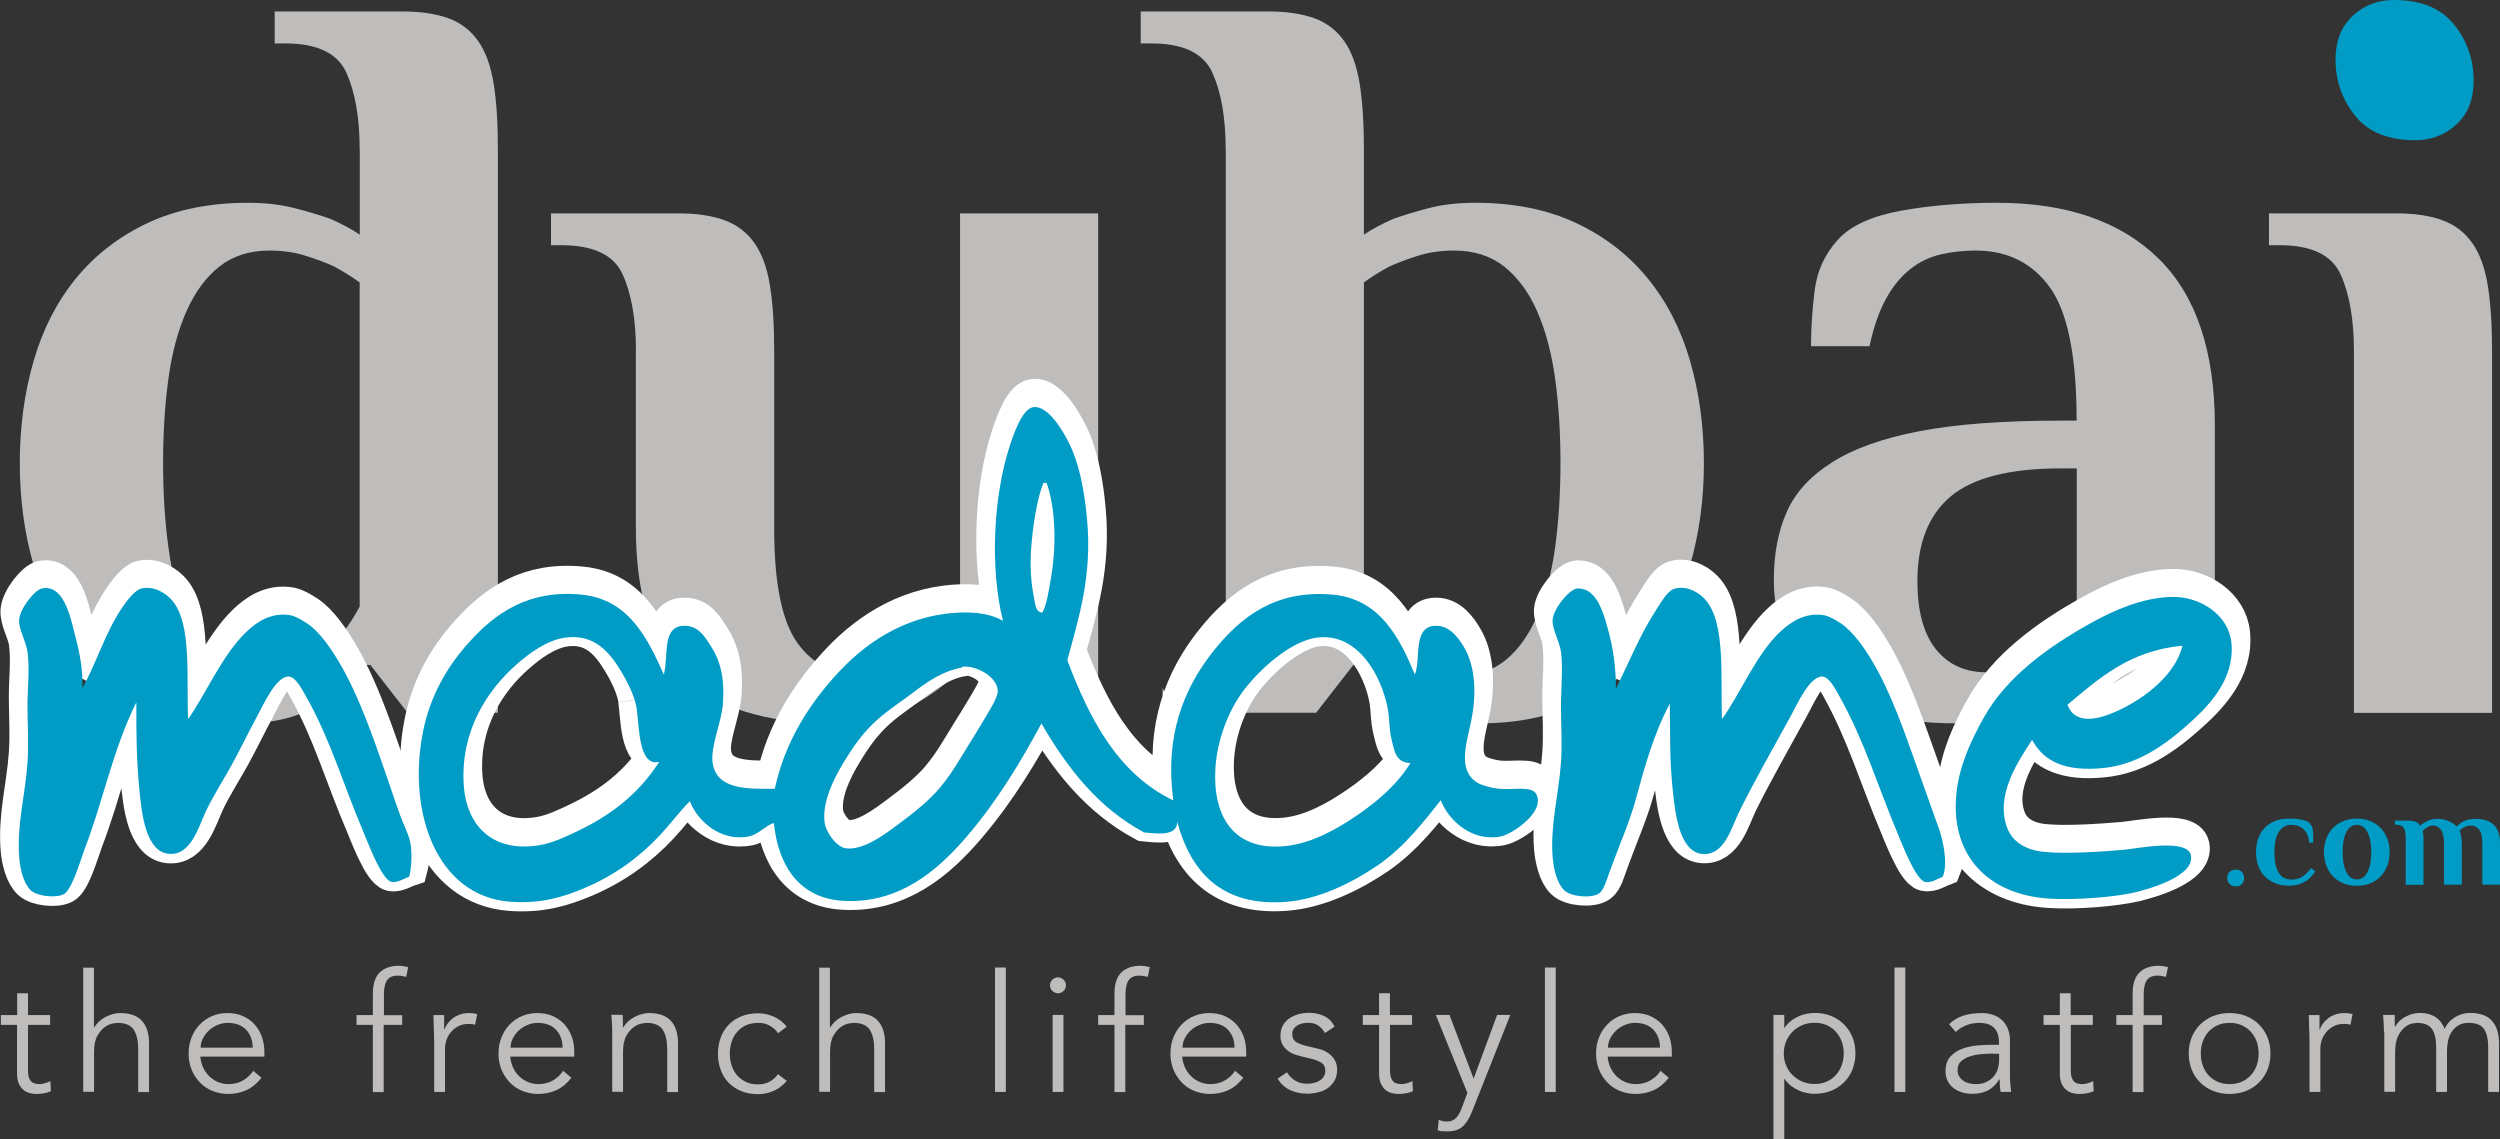
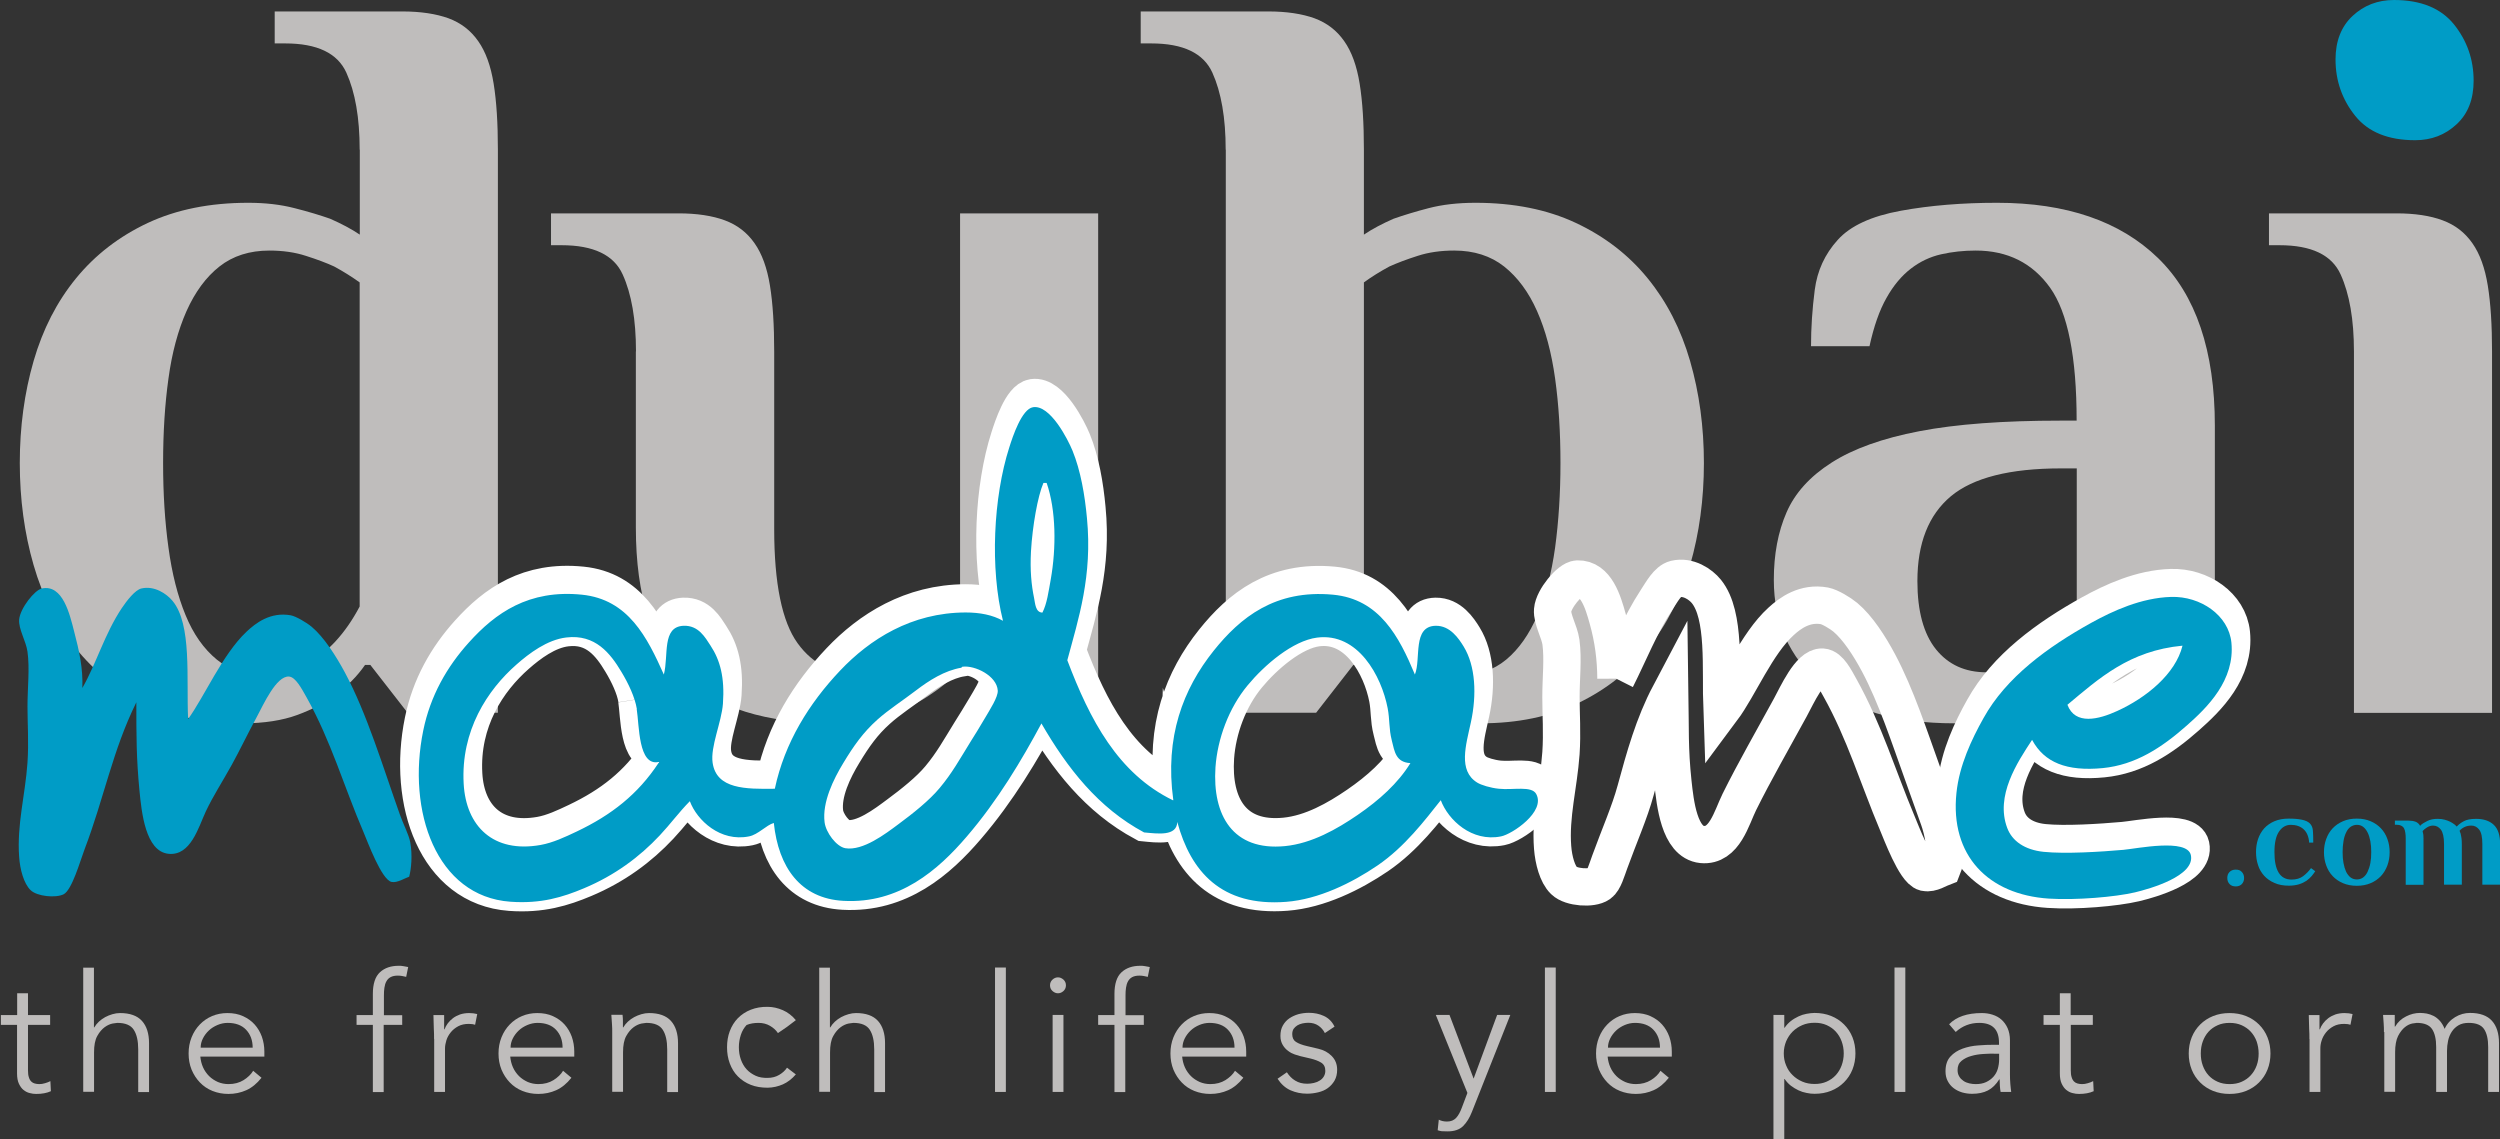
<svg xmlns="http://www.w3.org/2000/svg" viewBox="0 0 200.95 91.58" id="Calque_1">
  <rect x="0" y="0" width="200.95" height="91.58" fill="#333333" stroke="none" />
  <path style="fill:#bfbdbc; stroke-width:0px;" d="m28.91,12.03c0-2.56-.36-4.62-1.07-6.19-.71-1.57-2.35-2.35-4.91-2.35h-.85V.92h10.25c1.48,0,2.72.19,3.72.55,1,.37,1.79.98,2.39,1.84.6.85,1.01,1.99,1.24,3.42.23,1.42.34,3.19.34,5.3v45.26h-7.26l-2.99-3.84h-.43c-.63.91-1.42,1.71-2.39,2.39-.8.63-1.81,1.17-3.03,1.62-1.22.45-2.69.68-4.4.68-3.02,0-5.64-.54-7.86-1.62-2.22-1.08-4.09-2.56-5.59-4.44-1.51-1.88-2.63-4.1-3.37-6.66-.74-2.56-1.11-5.3-1.11-8.2s.37-5.64,1.11-8.2c.74-2.56,1.88-4.78,3.42-6.66,1.54-1.88,3.46-3.36,5.76-4.44,2.31-1.08,5-1.62,8.07-1.62,1.37,0,2.6.14,3.72.43,1.11.28,2.06.57,2.86.85.91.4,1.71.82,2.39,1.28v-6.83Zm0,10.67c-.63-.45-1.31-.88-2.05-1.28-.63-.29-1.38-.57-2.26-.85-.88-.29-1.87-.43-2.95-.43-1.59,0-2.93.43-4.01,1.28-1.08.85-1.96,2.05-2.65,3.59-.68,1.54-1.17,3.35-1.45,5.42-.29,2.08-.43,4.34-.43,6.79s.14,4.71.43,6.79c.28,2.08.74,3.89,1.37,5.42.63,1.54,1.47,2.73,2.52,3.59,1.05.85,2.32,1.28,3.8,1.28,1.31,0,2.43-.28,3.37-.85.94-.57,1.72-1.2,2.35-1.88.74-.8,1.39-1.74,1.96-2.82v-26.05Z" />
  <path style="fill:#bfbdbc; stroke-width:0px;" d="m51.12,28.25c0-2.56-.36-4.63-1.07-6.19-.71-1.57-2.35-2.35-4.91-2.35h-.85v-2.56h10.25c1.48,0,2.72.19,3.72.56,1,.37,1.79.98,2.39,1.84.6.85,1.01,1.99,1.24,3.41.23,1.42.34,3.19.34,5.3v14.26c0,4.39.63,7.45,1.88,9.18,1.25,1.74,3.05,2.6,5.38,2.6,1.31,0,2.43-.28,3.37-.85.94-.57,1.72-1.2,2.35-1.88.74-.8,1.39-1.74,1.96-2.82v-31.6h11.1v40.14h-7.26l-2.99-3.84h-.43c-.85.91-1.79,1.71-2.82,2.39-.91.63-2.02,1.17-3.33,1.62-1.31.45-2.82.68-4.53.68-5.35,0-9.32-1.24-11.91-3.72-2.59-2.48-3.89-6.48-3.89-12v-14.18Z" />
  <path style="fill:#bfbdbc; stroke-width:0px;" d="m98.52,12.03c0-2.56-.36-4.62-1.07-6.19-.71-1.57-2.35-2.35-4.91-2.35h-.85V.92h10.25c1.48,0,2.72.19,3.72.55,1,.37,1.79.98,2.39,1.84.6.85,1.01,1.99,1.24,3.42.23,1.42.34,3.19.34,5.3v6.83c.68-.46,1.48-.88,2.39-1.28.8-.28,1.74-.57,2.82-.85,1.08-.28,2.33-.43,3.76-.43,3.07,0,5.77.54,8.07,1.62,2.3,1.08,4.23,2.56,5.76,4.44,1.54,1.88,2.68,4.1,3.42,6.66.74,2.56,1.11,5.3,1.11,8.2s-.37,5.64-1.11,8.2c-.74,2.56-1.86,4.78-3.37,6.66-1.51,1.88-3.39,3.36-5.64,4.44-2.25,1.08-4.85,1.62-7.81,1.62-1.71,0-3.19-.23-4.44-.68-1.25-.45-2.28-1-3.07-1.62-.97-.68-1.74-1.48-2.31-2.39h-.43l-2.99,3.84h-7.26V12.03Zm11.1,36.72c.51,1.08,1.14,2.02,1.88,2.82.63.68,1.42,1.31,2.39,1.88.97.57,2.11.85,3.42.85,1.48,0,2.73-.43,3.76-1.28,1.02-.85,1.86-2.05,2.52-3.59.65-1.54,1.12-3.34,1.41-5.42.28-2.08.43-4.34.43-6.79s-.14-4.71-.43-6.79c-.29-2.08-.77-3.89-1.45-5.42-.68-1.54-1.57-2.73-2.65-3.59-1.08-.85-2.42-1.28-4.01-1.28-1.08,0-2.07.14-2.95.43-.88.28-1.64.57-2.26.85-.74.4-1.42.82-2.05,1.28v26.05Z" />
  <path style="fill:#bfbdbc; stroke-width:0px;" d="m160.52,16.3c5.58,0,9.89,1.48,12.94,4.44,3.05,2.96,4.57,7.46,4.57,13.49v23.06h-7.26l-2.99-3.84h-.43c-.63.91-1.42,1.71-2.39,2.39-.8.63-1.85,1.17-3.16,1.62-1.31.45-2.88.68-4.7.68-4.73,0-8.33-1.07-10.8-3.2-2.48-2.14-3.72-4.91-3.72-8.33,0-2.05.34-3.86,1.02-5.42.68-1.57,1.89-2.9,3.63-4.01,1.74-1.11,4.08-1.95,7.05-2.52,2.96-.57,6.75-.85,11.36-.85h1.28c0-5.12-.71-8.68-2.13-10.68-1.42-1.99-3.42-2.99-5.98-2.99-.97,0-1.89.1-2.78.3-.88.2-1.69.58-2.43,1.15-.74.57-1.4,1.35-1.96,2.35-.57,1-1.02,2.29-1.37,3.89h-4.7c0-1.48.1-2.99.3-4.53.2-1.54.81-2.87,1.84-4.01,1.02-1.14,2.72-1.92,5.08-2.35,2.36-.43,4.94-.64,7.73-.64Zm6.41,21.35h-1.28c-4.1,0-7.05.75-8.84,2.24-1.79,1.5-2.69,3.77-2.69,6.82,0,2.42.5,4.24,1.49,5.48,1,1.24,2.35,1.85,4.06,1.85,1.31,0,2.41-.29,3.29-.86.88-.58,1.64-1.21,2.26-1.9.68-.8,1.25-1.75,1.71-2.85v-10.79Z" />
  <path style="fill:#bfbdbc; stroke-width:0px;" d="m189.21,28.25c0-2.56-.36-4.63-1.07-6.19-.71-1.57-2.35-2.35-4.91-2.35h-.85v-2.56h10.25c1.48,0,2.72.19,3.71.56,1,.37,1.79.98,2.39,1.84.6.85,1.01,1.99,1.24,3.41.23,1.42.34,3.19.34,5.3v29.04h-11.1v-29.04Z" />
  <path style="fill:#009cc6; stroke-width:0px;" d="m180.38,70.57c0,.2-.06.36-.18.49-.12.12-.28.19-.49.19s-.38-.06-.5-.19c-.12-.13-.18-.29-.18-.49s.06-.36.18-.48c.12-.12.28-.19.5-.19s.38.06.49.19c.12.13.18.29.18.48Z" />
  <path style="fill:#009cc6; stroke-width:0px;" d="m184.14,66.3c-.39,0-.71.18-.95.54-.25.36-.37.91-.37,1.66,0,1.47.46,2.2,1.37,2.2.38,0,.69-.09.93-.27.24-.18.45-.39.64-.65l.34.25c-.08.12-.18.26-.29.39-.12.14-.26.26-.42.38-.17.11-.37.21-.6.28-.23.07-.5.11-.82.11-.44,0-.82-.07-1.15-.22-.33-.14-.61-.34-.83-.58-.22-.25-.39-.53-.49-.86-.11-.33-.16-.68-.16-1.04s.05-.71.16-1.04c.11-.32.27-.61.49-.86.22-.24.5-.44.83-.58.33-.14.71-.21,1.15-.21s.77.03,1.06.09c.29.06.5.16.64.3.14.14.22.33.24.56.02.24.03.56.03.98h-.33c-.03-.47-.18-.83-.44-1.07-.26-.24-.61-.36-1.05-.36Z" />
  <path style="fill:#009cc6; stroke-width:0px;" d="m186.8,68.5c0-.38.06-.73.18-1.06.12-.33.29-.62.52-.86.23-.24.5-.43.83-.57.33-.14.69-.21,1.11-.21s.78.07,1.11.21c.33.14.6.33.83.57.23.24.4.53.52.86.12.33.18.68.18,1.06s-.06.73-.18,1.06c-.12.33-.3.62-.52.86-.23.24-.5.43-.83.57s-.7.21-1.11.21-.78-.07-1.11-.21c-.33-.14-.6-.33-.83-.57-.23-.24-.4-.53-.52-.86-.12-.33-.18-.68-.18-1.06Zm3.8,0c0-.32-.02-.61-.07-.88-.05-.27-.12-.5-.22-.7-.1-.2-.22-.35-.36-.46-.15-.11-.31-.16-.5-.16s-.36.06-.51.16c-.15.11-.27.26-.36.46-.1.2-.17.43-.21.7-.05.27-.07.56-.07.88s.02.61.07.87c.05.27.12.5.21.7.1.2.22.35.36.46.15.11.32.16.51.16s.36-.06.5-.16c.15-.11.27-.27.36-.46.09-.2.17-.43.22-.7.05-.27.07-.56.07-.87Z" />
  <path style="fill:#009cc6; stroke-width:0px;" d="m194.56,66.34c.13-.12.31-.23.55-.35.23-.12.51-.17.84-.17.2,0,.39.02.56.07.17.05.32.1.45.17.13.07.24.14.32.2.08.07.15.13.19.18.15-.16.34-.31.57-.43.23-.13.57-.19.99-.19.61,0,1.08.16,1.42.48.34.32.51.84.51,1.55v3.26h-1.43v-3.28c0-.54-.08-.92-.25-1.14-.17-.22-.38-.33-.63-.33-.21,0-.39.04-.56.12-.16.08-.3.18-.39.3.03.07.06.15.09.24.02.08.04.19.06.33.02.14.03.3.03.49v3.27h-1.43v-3.28c0-.54-.09-.92-.25-1.14-.17-.22-.38-.33-.63-.33-.17,0-.33.05-.49.15-.16.1-.28.2-.35.29,0,.05.02.1.03.16.01.05.03.11.03.19,0,.07.01.15.01.24v3.73h-1.43v-3.74c0-.16-.01-.31-.03-.44-.02-.14-.05-.25-.1-.35-.05-.1-.13-.17-.23-.22-.1-.05-.23-.08-.4-.08h-.11v-.33h1.09c.22,0,.41.03.57.09.16.06.28.17.36.32h.04Z" />
  <path style="fill:none; fill-rule:evenodd; stroke:#fff; stroke-miterlimit:10; stroke-width:3px;" d="m94.31,63.55c-.7-5.08.79-8.93,3.25-12.01,2.13-2.66,4.93-4.93,9.58-4.5,3.75.35,5.32,3.38,6.59,6.42.51-1.27-.22-3.88,1.67-3.92,1.16-.02,1.85,1.02,2.25,1.67.96,1.56,1.06,3.87.58,6.08-.4,1.84-1.04,3.88.5,4.84.32.2,1.06.43,1.75.5,1.14.12,2.63-.26,3,.42.78,1.42-1.94,3.24-2.83,3.41-2.34.47-4.24-1.31-4.84-2.92-1.28,1.61-2.89,3.75-5.09,5.25-2.04,1.39-4.73,2.72-7.34,2.92-5.21.4-7.67-2.44-8.75-6.42-.04,1.17-1.58.95-2.67.84-3.69-1.98-6.17-5.17-8.25-8.76-1.58,2.94-3.5,6.18-6,9.09-2.3,2.69-5.42,5.42-9.92,5.17-3.44-.19-5.22-2.69-5.59-6.25-.61.17-1.26.94-2,1.09-2.29.46-4.17-1.28-4.75-2.83-.88.89-1.58,1.86-2.42,2.75-1.62,1.73-3.61,3.21-6.09,4.25-1.69.71-3.45,1.26-5.92,1.08-5.95-.43-8.33-7.27-7-13.76.57-2.79,1.9-5.12,3.67-7.08,2.13-2.37,4.81-4.27,9.08-3.84,3.74.38,5.25,3.43,6.59,6.42.4-1.54-.18-3.84,1.58-3.92,1.21-.05,1.75.94,2.17,1.58.78,1.18,1.15,2.57,1,4.67-.11,1.49-1.02,3.47-.83,4.75.31,2.13,2.66,2.12,5,2.09.79-3.72,2.76-6.87,5.25-9.5,2.38-2.51,5.72-4.66,10.09-4.67,1.15,0,2.17.2,3,.67-1.06-4.21-.77-9.95.5-13.92.28-.88,1.01-3.11,1.92-3.25,1.37-.21,2.79,2.57,3.17,3.5.65,1.59.99,3.57,1.16,5.42.45,4.67-.68,8.07-1.58,11.42,1.81,4.78,4.07,9.11,8.5,11.25m-10.42-25.51c-.46,1.07-.88,3.45-1,5.5-.08,1.53.03,2.69.25,3.75.09.44.11,1.16.67,1.17.37-.73.49-1.68.67-2.67.45-2.54.43-5.56-.33-7.75h-.25Zm-32.68,18.17c-.15-.94-.68-2.06-1.25-3-.88-1.47-2.09-3.03-4.42-2.75-1.54.18-3,1.29-4,2.17-2.34,2.05-4.49,5.31-4.25,9.59.19,3.43,2.38,5.59,6.17,4.92,1.01-.18,1.98-.64,2.91-1.08,2.8-1.33,4.93-3,6.58-5.51.05,0,.09-.07,0-.08-1.63.33-1.54-2.94-1.75-4.25m60.69,2.5c-.24-.93-.15-1.64-.33-2.59-.5-2.59-2.39-6.09-5.67-5.67-1.96.25-4.23,2.2-5.58,3.83-1.53,1.84-2.43,4.32-2.59,6.59-.26,3.87,1.4,6.75,5.59,6.34,2.15-.21,4.18-1.37,5.83-2.5,1.75-1.2,3.25-2.55,4.25-4.17-1.18-.07-1.27-.92-1.5-1.83m-38.26-4c-1.02.78-2.17,1.52-3.08,2.34-1.14,1.02-1.9,2.09-2.75,3.5-.79,1.3-1.7,3.15-1.5,4.75.1.82.94,1.96,1.67,2.08,1.41.24,3.23-1.16,4.25-1.92,1.18-.87,2.5-1.92,3.33-2.92,1.01-1.21,1.59-2.28,2.5-3.75.32-.51.74-1.18,1.17-1.91.36-.62,1.03-1.64,1-2.17-.07-1.19-1.84-2.05-2.83-1.92-.06,0-.09.08-.09.08-1.34.22-2.6,1.02-3.67,1.84" />
-   <path style="fill:none; fill-rule:evenodd; stroke:#fff; stroke-miterlimit:10; stroke-width:3px;" d="m6.62,54.55c1.14-2,1.79-4.35,3.17-6.42.39-.58,1.07-1.46,1.58-1.58,1.04-.24,2.02.42,2.5,1,1.57,1.9,1.1,6.23,1.25,9.5,1.33-1.85,2.75-5.17,4.67-7,.74-.7,1.93-1.64,3.59-1.34.41.08,1.25.57,1.67.92.98.82,1.95,2.33,2.67,3.67,1.79,3.34,3.05,7.57,4.42,11.42.28.8.72,1.61.84,2.25.18,1.01.08,2.11-.09,2.75-.32.1-.96.52-1.42.42-.81-.19-1.92-3.23-2.25-4-1.57-3.65-2.61-7.34-4.58-10.84-.39-.69-.88-1.64-1.42-1.67-1.01-.05-2.03,2.22-2.58,3.26-.79,1.46-1.35,2.65-2,3.83-.78,1.41-1.51,2.52-2.09,3.75-.59,1.26-1.21,3.6-3,3.42-1.87-.19-2.17-3.37-2.34-5.08-.25-2.6-.25-4.36-.25-7.09-1.93,3.92-2.57,7.64-4.17,11.84-.34.9-1,3.24-1.67,3.59-.63.32-2.14.17-2.66-.33-.55-.53-.85-1.66-.92-2.67-.19-2.61.49-4.97.67-7.58.11-1.63,0-3.14,0-4.5,0-1.49.19-3.07,0-4.42-.12-.86-.73-1.81-.67-2.58.08-.91,1.25-2.38,1.83-2.5,1.68-.35,2.24,2.09,2.58,3.42.43,1.63.73,3.02.67,4.59" />
  <path style="fill:none; fill-rule:evenodd; stroke:#fff; stroke-miterlimit:10; stroke-width:3px;" d="m129.91,54.55c1.04-2.06,1.91-4.3,3.25-6.34.42-.64.89-1.52,1.5-1.67,1.04-.25,2.03.42,2.5,1,1.55,1.92,1.13,6.2,1.25,9.5,1.38-1.85,2.78-5.3,4.75-7.09.74-.68,1.92-1.54,3.5-1.25.42.08,1.25.57,1.67.92.99.83,1.94,2.3,2.67,3.67,1.42,2.67,2.46,5.89,3.58,9,.42,1.18.82,2.31,1.25,3.5.32.88.78,2.82.33,3.92-.32.12-.94.53-1.42.42-.79-.19-1.92-3.22-2.25-4-1.53-3.64-2.63-7.33-4.59-10.84-.39-.7-.86-1.64-1.42-1.67-1.01-.05-2.02,2.23-2.58,3.26-1.44,2.64-2.86,5.1-4.09,7.58-.63,1.27-1.19,3.6-3,3.42-1.84-.19-2.16-3.34-2.34-5-.28-2.62-.21-4.37-.25-7.09-1.3,2.46-2.02,5.07-2.75,7.75-.47,1.74-1.33,3.68-2.08,5.75-.25.68-.47,1.49-.84,1.75-.59.42-2.27.3-2.83-.25-.54-.52-.84-1.65-.92-2.67-.2-2.56.49-5.01.67-7.58.11-1.64,0-3.16,0-4.5,0-1.53.18-3.05,0-4.42-.12-.85-.73-1.84-.67-2.58.07-.9,1.37-2.48,2-2.5,1.5-.05,2.05,1.85,2.42,3.17.47,1.67.66,3.21.67,4.84" />
  <path style="fill:none; fill-rule:evenodd; stroke:#fff; stroke-miterlimit:10; stroke-width:3px;" d="m163.34,58.72c-1.2,1.82-2.97,4.51-2,7.09.39,1.05,1.4,1.76,2.92,1.92,1.75.18,4.6-.01,6.42-.17,1.09-.09,5.12-.94,5.42.42.37,1.68-3.32,2.72-4.5,3-1.58.37-4.72.65-6.92.5-4.85-.32-7.95-3.45-7.42-8.5.23-2.22,1.22-4.3,2.17-6,1.82-3.29,5.17-5.73,8.67-7.67,1.72-.95,4.01-2.01,6.42-2.08,2.35-.07,4.62,1.47,4.84,3.67.3,3.02-1.93,5.2-3.59,6.67-2.02,1.79-4.13,3.16-6.75,3.42-2.91.29-4.7-.46-5.67-2.25m2.83-2.83c.62,1.66,2.52,1.18,4,.5,2.33-1.06,4.69-2.97,5.25-5.25-4.27.4-6.71,2.63-9.25,4.75" />
  <path style="fill:#009cc6; fill-rule:evenodd; stroke-width:0px;" d="m94.31,64.31c-.7-5.08.79-8.93,3.25-12.01,2.13-2.66,4.93-4.93,9.58-4.5,3.75.35,5.32,3.38,6.59,6.42.51-1.27-.22-3.88,1.67-3.92,1.16-.02,1.85,1.02,2.25,1.67.96,1.57,1.06,3.87.58,6.09-.4,1.84-1.04,3.88.5,4.84.32.2,1.06.43,1.75.5,1.14.12,2.63-.26,3,.42.78,1.42-1.94,3.24-2.83,3.41-2.34.47-4.24-1.31-4.84-2.91-1.28,1.61-2.89,3.75-5.09,5.25-2.04,1.39-4.73,2.72-7.34,2.92-5.21.4-7.67-2.44-8.75-6.42-.04,1.17-1.58.94-2.67.84-3.69-1.98-6.17-5.17-8.25-8.76-1.58,2.94-3.5,6.18-6,9.09-2.3,2.69-5.42,5.42-9.92,5.17-3.44-.19-5.22-2.69-5.59-6.26-.61.17-1.26.94-2,1.08-2.29.46-4.17-1.28-4.75-2.83-.88.89-1.58,1.86-2.42,2.75-1.62,1.73-3.61,3.21-6.09,4.25-1.69.71-3.45,1.26-5.92,1.08-5.95-.43-8.33-7.27-7-13.76.57-2.79,1.9-5.12,3.67-7.08,2.13-2.37,4.81-4.27,9.08-3.84,3.74.38,5.25,3.43,6.59,6.42.4-1.54-.18-3.84,1.58-3.92,1.21-.05,1.75.95,2.17,1.59.78,1.18,1.15,2.57,1,4.67-.11,1.49-1.02,3.46-.83,4.75.31,2.13,2.66,2.12,5,2.09.79-3.72,2.76-6.87,5.25-9.5,2.38-2.51,5.72-4.66,10.09-4.67,1.15,0,2.17.2,3,.67-1.06-4.21-.77-9.95.5-13.92.28-.89,1.01-3.11,1.92-3.25,1.37-.21,2.79,2.57,3.17,3.5.65,1.59.99,3.57,1.16,5.42.45,4.66-.68,8.07-1.58,11.42,1.81,4.78,4.07,9.11,8.5,11.26m-10.42-25.51c-.46,1.07-.88,3.45-1,5.5-.08,1.53.03,2.69.25,3.75.09.44.11,1.16.67,1.17.37-.73.49-1.68.67-2.67.45-2.54.43-5.56-.33-7.75h-.25Zm-32.68,18.17c-.15-.94-.68-2.06-1.25-3-.88-1.47-2.09-3.03-4.42-2.75-1.54.18-3,1.29-4,2.17-2.34,2.05-4.49,5.31-4.25,9.59.19,3.42,2.38,5.59,6.17,4.92,1.01-.18,1.98-.64,2.91-1.08,2.8-1.33,4.93-3,6.58-5.51.05,0,.09-.07,0-.08-1.63.33-1.54-2.94-1.75-4.25m60.69,2.5c-.24-.93-.15-1.64-.33-2.58-.5-2.59-2.39-6.09-5.67-5.67-1.96.25-4.23,2.2-5.58,3.83-1.53,1.84-2.43,4.32-2.59,6.59-.26,3.87,1.4,6.75,5.59,6.34,2.15-.21,4.18-1.37,5.83-2.5,1.75-1.2,3.25-2.55,4.25-4.17-1.18-.07-1.27-.92-1.5-1.83m-38.26-4c-1.02.78-2.17,1.52-3.08,2.33-1.14,1.02-1.9,2.09-2.75,3.5-.79,1.3-1.7,3.15-1.5,4.75.1.82.94,1.96,1.67,2.09,1.41.23,3.23-1.16,4.25-1.92,1.18-.87,2.5-1.92,3.33-2.92,1.01-1.21,1.59-2.28,2.5-3.75.32-.51.74-1.18,1.17-1.92.36-.62,1.03-1.64,1-2.16-.07-1.19-1.84-2.05-2.83-1.92-.06,0-.09.08-.09.08-1.34.22-2.6,1.02-3.67,1.84" />
  <path style="fill:#009cc6; fill-rule:evenodd; stroke-width:0px;" d="m6.62,55.3c1.14-2,1.79-4.35,3.17-6.42.39-.58,1.07-1.47,1.58-1.58,1.04-.24,2.02.42,2.5,1,1.57,1.9,1.1,6.23,1.25,9.5,1.33-1.85,2.75-5.17,4.67-7,.74-.7,1.93-1.64,3.59-1.34.41.08,1.25.57,1.67.92.98.82,1.95,2.33,2.67,3.67,1.79,3.34,3.05,7.57,4.42,11.42.28.79.72,1.61.84,2.25.18,1.02.08,2.11-.09,2.75-.32.1-.96.52-1.42.42-.81-.19-1.92-3.23-2.25-4-1.57-3.65-2.61-7.34-4.58-10.84-.39-.69-.88-1.64-1.42-1.67-1.01-.05-2.03,2.22-2.58,3.25-.79,1.46-1.35,2.65-2,3.83-.78,1.41-1.51,2.52-2.09,3.75-.59,1.26-1.21,3.6-3,3.42-1.87-.19-2.17-3.37-2.34-5.09-.25-2.6-.25-4.36-.25-7.09-1.93,3.92-2.57,7.64-4.17,11.84-.34.9-1,3.24-1.67,3.59-.63.32-2.14.18-2.66-.33-.55-.53-.85-1.66-.92-2.67-.19-2.61.49-4.97.67-7.58.11-1.63,0-3.14,0-4.5,0-1.49.19-3.07,0-4.42-.12-.86-.73-1.81-.67-2.58.08-.91,1.25-2.38,1.83-2.5,1.68-.35,2.24,2.09,2.58,3.42.43,1.63.73,3.02.67,4.58" />
-   <path style="fill:#009cc6; fill-rule:evenodd; stroke-width:0px;" d="m129.91,55.3c1.04-2.06,1.91-4.3,3.25-6.34.42-.64.89-1.52,1.5-1.66,1.04-.25,2.03.41,2.5,1,1.55,1.92,1.13,6.2,1.25,9.5,1.38-1.85,2.78-5.3,4.75-7.08.74-.68,1.92-1.54,3.5-1.26.42.08,1.25.56,1.67.92.99.83,1.94,2.3,2.67,3.67,1.42,2.67,2.46,5.89,3.58,9,.42,1.17.82,2.31,1.25,3.5.32.88.78,2.82.33,3.92-.32.12-.94.53-1.42.42-.79-.19-1.92-3.22-2.25-4-1.53-3.64-2.63-7.33-4.59-10.84-.39-.7-.86-1.63-1.42-1.67-1.01-.05-2.02,2.22-2.58,3.25-1.44,2.64-2.86,5.1-4.09,7.59-.63,1.27-1.19,3.6-3,3.42-1.84-.19-2.16-3.34-2.34-5-.28-2.62-.21-4.37-.25-7.09-1.3,2.46-2.02,5.07-2.75,7.75-.47,1.74-1.33,3.68-2.08,5.75-.25.68-.47,1.49-.84,1.75-.59.43-2.27.3-2.83-.25-.54-.52-.84-1.65-.92-2.67-.2-2.56.49-5.01.67-7.58.11-1.64,0-3.16,0-4.5,0-1.53.18-3.05,0-4.42-.12-.85-.73-1.84-.67-2.58.07-.89,1.37-2.48,2-2.5,1.5-.05,2.05,1.85,2.42,3.17.47,1.67.66,3.21.67,4.83" />
  <path style="fill:#009cc6; fill-rule:evenodd; stroke-width:0px;" d="m163.34,59.47c-1.2,1.82-2.97,4.5-2,7.08.39,1.05,1.4,1.76,2.92,1.92,1.75.18,4.6,0,6.42-.16,1.09-.1,5.12-.94,5.42.42.37,1.68-3.32,2.72-4.5,3-1.58.37-4.72.64-6.92.5-4.85-.32-7.95-3.45-7.42-8.5.23-2.22,1.22-4.3,2.17-6,1.82-3.29,5.17-5.73,8.67-7.67,1.72-.95,4.01-2.01,6.42-2.08,2.35-.07,4.62,1.47,4.84,3.67.3,3.02-1.93,5.21-3.59,6.67-2.02,1.79-4.13,3.16-6.75,3.42-2.91.28-4.7-.46-5.67-2.25m2.83-2.84c.62,1.66,2.52,1.18,4,.5,2.33-1.06,4.69-2.97,5.25-5.25-4.27.4-6.71,2.63-9.25,4.75" />
  <path style="fill:#009cc6; stroke-width:0px;" d="m198.83,6.49c0,1.48-.45,2.65-1.37,3.5-.91.85-2.02,1.28-3.33,1.28-2.16,0-3.77-.65-4.82-1.96-1.05-1.31-1.58-2.82-1.58-4.53,0-1.48.46-2.65,1.37-3.5.91-.85,2.02-1.28,3.33-1.28,2.16,0,3.77.66,4.82,1.96,1.05,1.31,1.58,2.82,1.58,4.53Z" />
  <path style="fill:#bfbdbc; stroke-width:0px;" d="m4.03,82.38h-1.78v3.65c0,.23.02.42.07.56.04.14.11.26.19.34.08.08.17.13.28.16.11.03.23.05.36.05.15,0,.3-.02.46-.07.16-.04.3-.1.44-.17l.04.81c-.33.15-.72.22-1.18.22-.17,0-.34-.02-.52-.07-.18-.04-.35-.13-.5-.25-.15-.12-.27-.29-.37-.5-.1-.21-.15-.49-.15-.83v-3.9H.07v-.79h1.31v-1.75h.87v1.75h1.78v.79Z" />
  <path style="fill:#bfbdbc; stroke-width:0px;" d="m6.68,77.78h.87v4.8h.03c.1-.17.22-.32.37-.46.15-.14.32-.26.5-.36.19-.1.38-.18.59-.24.21-.06.41-.09.61-.09.79,0,1.38.21,1.76.63.38.42.57,1.02.57,1.79v3.93h-.87v-3.43c0-.69-.12-1.21-.36-1.58-.24-.37-.68-.55-1.32-.55-.04,0-.17.02-.37.05-.2.04-.42.13-.64.29-.22.16-.43.4-.6.71-.18.32-.26.76-.26,1.32v3.17h-.87v-10Z" />
  <path style="fill:#bfbdbc; stroke-width:0px;" d="m16.1,84.92c.03.31.1.6.22.87.12.27.29.51.49.71.2.2.44.35.7.47.26.11.55.17.86.17.47,0,.87-.11,1.21-.32.34-.22.6-.46.77-.75l.67.56c-.37.47-.78.8-1.22,1-.45.2-.92.3-1.44.3-.46,0-.88-.08-1.28-.24s-.73-.39-1.01-.68c-.28-.29-.5-.63-.67-1.03-.16-.4-.24-.83-.24-1.3s.08-.9.24-1.3c.16-.4.38-.74.66-1.03.28-.29.61-.52.99-.68s.79-.24,1.23-.24c.47,0,.89.08,1.26.25.37.17.68.39.93.67.25.28.44.6.58.98.13.38.2.77.2,1.2v.4h-5.16Zm4.21-.71c0-.59-.18-1.07-.53-1.44-.35-.37-.85-.55-1.48-.55-.28,0-.56.06-.82.17-.26.11-.5.26-.69.44-.2.19-.36.4-.48.64-.12.24-.18.48-.18.74h4.18Z" />
  <path style="fill:#bfbdbc; stroke-width:0px;" d="m32.31,82.38h-1.47v5.4h-.87v-5.4h-1.31v-.79h1.31v-1.69c0-.82.19-1.4.57-1.75.38-.35.88-.52,1.51-.52.12,0,.25,0,.38.03.13.02.25.04.38.07l-.16.79c-.11-.03-.22-.05-.33-.07-.11-.02-.23-.03-.34-.03-.24,0-.43.04-.58.12-.15.08-.26.19-.34.34-.08.14-.13.31-.16.51-.03.19-.04.4-.04.62v1.59h1.47v.79Z" />
  <path style="fill:#bfbdbc; stroke-width:0px;" d="m34.89,83.52c0-.27,0-.55-.02-.83-.01-.28-.02-.65-.03-1.1h.86v1.15h.03c.06-.17.15-.33.26-.48.11-.15.25-.29.42-.42.16-.12.35-.22.57-.3.22-.07.46-.11.73-.11.25,0,.46.03.65.08l-.17.86c-.11-.04-.28-.07-.5-.07-.33,0-.62.06-.86.19-.24.13-.44.29-.6.49-.16.2-.28.41-.35.64s-.11.45-.11.66v3.49h-.87v-4.26Z" />
  <path style="fill:#bfbdbc; stroke-width:0px;" d="m41.01,84.92c.03.31.1.6.22.87.12.27.29.51.49.71.2.2.44.35.7.47.26.11.55.17.86.17.47,0,.87-.11,1.21-.32.34-.22.6-.46.77-.75l.67.56c-.37.47-.78.8-1.22,1-.45.2-.92.3-1.44.3-.46,0-.88-.08-1.28-.24s-.73-.39-1.01-.68c-.28-.29-.5-.63-.67-1.03-.16-.4-.24-.83-.24-1.3s.08-.9.24-1.3c.16-.4.38-.74.66-1.03.28-.29.61-.52.99-.68s.79-.24,1.23-.24c.47,0,.89.08,1.26.25.37.17.68.39.93.67.25.28.44.6.58.98.13.38.2.77.2,1.2v.4h-5.16Zm4.21-.71c0-.59-.18-1.07-.53-1.44-.35-.37-.85-.55-1.48-.55-.28,0-.56.06-.82.17-.26.11-.5.26-.69.44-.2.19-.36.4-.48.64-.12.24-.18.48-.18.74h4.18Z" />
  <path style="fill:#bfbdbc; stroke-width:0px;" d="m50.04,81.58c.02.17.03.33.03.5,0,.16,0,.33,0,.5h.03c.1-.17.22-.32.37-.46.15-.14.32-.26.5-.36.19-.1.38-.18.59-.24.21-.06.41-.09.61-.09.79,0,1.38.21,1.76.63.38.42.57,1.02.57,1.79v3.93h-.87v-3.43c0-.69-.12-1.21-.36-1.58-.24-.37-.68-.55-1.32-.55-.04,0-.17.02-.37.05-.2.04-.42.13-.64.29-.22.16-.43.4-.6.71-.18.32-.26.76-.26,1.32v3.17h-.87v-4.83c0-.17,0-.38-.02-.63-.01-.26-.03-.5-.05-.73h.9Z" />
-   <path style="fill:#bfbdbc; stroke-width:0px;" d="m62.53,83.04c-.15-.23-.36-.42-.63-.58-.27-.16-.58-.24-.92-.24-.36,0-.69.05-.97.17s-.53.3-.73.52c-.2.22-.36.48-.46.79s-.16.63-.16.99.05.68.16.99.26.57.46.79c.2.22.45.39.73.52s.61.18.97.17c.34,0,.65-.08.92-.24.27-.16.48-.35.63-.58l.71.54c-.31.36-.66.63-1.04.8-.39.17-.79.26-1.22.27-.5,0-.96-.07-1.36-.23-.41-.16-.75-.39-1.04-.68-.29-.29-.5-.64-.65-1.04-.15-.4-.22-.83-.22-1.3s.07-.9.22-1.3c.15-.4.37-.75.65-1.04.29-.29.63-.52,1.04-.68.41-.16.86-.24,1.36-.23.42,0,.83.1,1.22.27.39.17.74.44,1.04.8l-.71.54Z" />
+   <path style="fill:#bfbdbc; stroke-width:0px;" d="m62.53,83.04c-.15-.23-.36-.42-.63-.58-.27-.16-.58-.24-.92-.24-.36,0-.69.05-.97.17c-.2.22-.36.48-.46.79s-.16.63-.16.99.05.68.16.99.26.57.46.79c.2.22.45.39.73.52s.61.18.97.17c.34,0,.65-.08.92-.24.27-.16.48-.35.63-.58l.71.54c-.31.36-.66.63-1.04.8-.39.17-.79.26-1.22.27-.5,0-.96-.07-1.36-.23-.41-.16-.75-.39-1.04-.68-.29-.29-.5-.64-.65-1.04-.15-.4-.22-.83-.22-1.3s.07-.9.22-1.3c.15-.4.37-.75.65-1.04.29-.29.63-.52,1.04-.68.41-.16.86-.24,1.36-.23.42,0,.83.1,1.22.27.39.17.74.44,1.04.8l-.71.54Z" />
  <path style="fill:#bfbdbc; stroke-width:0px;" d="m65.84,77.78h.87v4.8h.03c.1-.17.22-.32.37-.46.15-.14.32-.26.5-.36.19-.1.38-.18.59-.24.21-.06.41-.09.61-.09.79,0,1.38.21,1.76.63.38.42.57,1.02.57,1.79v3.93h-.87v-3.43c0-.69-.12-1.21-.36-1.58-.24-.37-.68-.55-1.32-.55-.04,0-.17.02-.37.05-.2.04-.42.13-.64.29-.22.16-.43.4-.6.71-.18.32-.26.76-.26,1.32v3.17h-.87v-10Z" />
  <path style="fill:#bfbdbc; stroke-width:0px;" d="m80.85,87.77h-.87v-10h.87v10Z" />
  <path style="fill:#bfbdbc; stroke-width:0px;" d="m85.68,79.2c0,.19-.07.34-.2.46-.13.12-.28.18-.44.18s-.3-.06-.44-.18c-.13-.12-.2-.27-.2-.46s.07-.34.2-.46c.13-.12.28-.18.44-.18s.3.06.44.18c.13.12.2.27.2.46Zm-.2,8.57h-.87v-6.19h.87v6.19Z" />
  <path style="fill:#bfbdbc; stroke-width:0px;" d="m91.92,82.38h-1.47v5.4h-.87v-5.4h-1.31v-.79h1.31v-1.69c0-.82.19-1.4.57-1.75.38-.35.88-.52,1.51-.52.12,0,.25,0,.38.03.13.02.25.04.38.07l-.16.79c-.11-.03-.22-.05-.33-.07-.11-.02-.23-.03-.34-.03-.24,0-.43.04-.58.12-.15.08-.26.19-.34.34-.08.14-.13.31-.16.51-.03.19-.04.4-.04.62v1.59h1.47v.79Z" />
  <path style="fill:#bfbdbc; stroke-width:0px;" d="m95.02,84.92c.03.31.1.6.22.87.12.27.29.51.49.71.2.2.44.35.7.47.26.11.55.17.86.17.47,0,.87-.11,1.21-.32.34-.22.6-.46.77-.75l.67.56c-.37.47-.78.8-1.22,1-.45.2-.92.3-1.44.3-.46,0-.88-.08-1.28-.24s-.73-.39-1.01-.68c-.28-.29-.5-.63-.67-1.03-.16-.4-.24-.83-.24-1.3s.08-.9.24-1.3c.16-.4.38-.74.66-1.03.28-.29.61-.52.99-.68s.79-.24,1.23-.24c.47,0,.89.08,1.26.25.37.17.68.39.93.67.25.28.44.6.58.98.13.38.2.77.2,1.2v.4h-5.16Zm4.21-.71c0-.59-.18-1.07-.53-1.44-.35-.37-.85-.55-1.48-.55-.28,0-.56.06-.82.17-.26.11-.5.26-.69.44-.2.19-.36.4-.48.64-.12.24-.18.48-.18.74h4.18Z" />
  <path style="fill:#bfbdbc; stroke-width:0px;" d="m106.5,83.05c-.13-.26-.31-.46-.53-.61s-.49-.23-.81-.23c-.15,0-.3.02-.46.05s-.29.09-.42.16c-.12.08-.22.17-.3.28-.07.11-.11.26-.11.42,0,.29.1.5.3.63.2.13.51.25.91.34l.89.21c.43.1.79.29,1.08.59.29.3.43.66.43,1.1,0,.33-.07.62-.21.87-.14.24-.32.44-.54.6s-.48.27-.77.34c-.29.07-.59.11-.89.11-.48,0-.92-.09-1.33-.27-.41-.18-.76-.49-1.05-.93l.75-.52c.18.28.4.51.67.67.27.17.59.25.96.25.18,0,.35-.02.53-.06s.33-.1.47-.19c.14-.08.25-.19.33-.32s.13-.29.13-.46c0-.31-.11-.53-.34-.67-.23-.14-.51-.24-.83-.32l-.85-.2c-.11-.03-.25-.07-.43-.13-.18-.06-.36-.15-.53-.28-.17-.12-.32-.28-.44-.48-.12-.2-.19-.44-.19-.73,0-.32.06-.6.19-.83s.3-.43.52-.58c.22-.15.46-.26.73-.34.27-.07.56-.11.85-.11.43,0,.83.08,1.2.25.37.17.66.45.86.86l-.78.52Z" />
-   <path style="fill:#bfbdbc; stroke-width:0px;" d="m113.51,82.38h-1.78v3.65c0,.23.02.42.07.56.04.14.11.26.19.34.08.08.17.13.28.16.11.03.23.05.36.05.15,0,.3-.02.46-.07.16-.04.3-.1.44-.17l.04.81c-.33.15-.72.22-1.18.22-.17,0-.34-.02-.52-.07-.18-.04-.35-.13-.5-.25s-.27-.29-.37-.5c-.1-.21-.15-.49-.15-.83v-3.9h-1.31v-.79h1.31v-1.75h.87v1.75h1.78v.79Z" />
  <path style="fill:#bfbdbc; stroke-width:0px;" d="m118.45,86.7l1.89-5.12h1.06l-3.09,7.8c-.19.48-.42.85-.71,1.14-.29.28-.7.42-1.24.42-.13,0-.27,0-.4-.01-.14,0-.27-.04-.4-.08l.09-.85c.19.1.41.15.66.15.31,0,.55-.1.73-.29.18-.19.33-.47.46-.82l.45-1.19-2.54-6.27h1.1l1.94,5.12Z" />
  <path style="fill:#bfbdbc; stroke-width:0px;" d="m125.05,87.77h-.87v-10h.87v10Z" />
  <path style="fill:#bfbdbc; stroke-width:0px;" d="m129.22,84.92c.03.31.1.6.22.87s.29.51.49.71c.2.2.44.35.7.47.26.11.55.17.86.17.47,0,.87-.11,1.21-.32s.6-.46.77-.75l.67.56c-.37.47-.78.8-1.22,1-.45.2-.92.3-1.43.3-.46,0-.88-.08-1.28-.24s-.73-.39-1.01-.68c-.28-.29-.5-.63-.67-1.03-.16-.4-.24-.83-.24-1.3s.08-.9.24-1.3.38-.74.66-1.03c.28-.29.61-.52.99-.68.38-.16.79-.24,1.23-.24.47,0,.89.08,1.26.25.37.17.68.39.93.67.25.28.44.6.58.98.13.38.2.77.2,1.2v.4h-5.16Zm4.21-.71c0-.59-.18-1.07-.53-1.44-.35-.37-.85-.55-1.48-.55-.28,0-.56.06-.82.17s-.5.26-.69.44c-.2.19-.36.4-.48.64-.12.24-.18.48-.18.74h4.18Z" />
  <path style="fill:#bfbdbc; stroke-width:0px;" d="m142.55,81.58h.87v1.03h.03c.14-.21.31-.39.5-.54.19-.15.4-.27.61-.37s.43-.17.65-.21c.23-.04.44-.07.64-.07.48,0,.93.08,1.33.24.4.16.75.39,1.04.68s.52.63.68,1.03c.16.4.24.83.24,1.3s-.08.9-.24,1.3c-.16.4-.39.74-.68,1.03s-.64.52-1.04.68c-.4.16-.84.24-1.33.24-.2,0-.42-.02-.64-.07-.22-.04-.44-.11-.65-.21s-.41-.22-.61-.37c-.19-.15-.36-.33-.5-.54h-.03v4.84h-.87v-10Zm5.65,3.09c0-.34-.06-.67-.17-.97s-.27-.56-.47-.78c-.2-.22-.45-.39-.73-.52-.29-.13-.61-.19-.97-.19s-.69.06-.99.19c-.3.13-.56.3-.78.52-.22.22-.39.48-.52.78-.12.3-.19.62-.19.97s.06.67.19.97c.12.3.29.56.52.78.22.22.48.39.78.52.3.13.63.19.99.19s.68-.06.97-.19c.29-.13.53-.3.73-.52.2-.22.36-.48.47-.78s.17-.62.17-.97Z" />
  <path style="fill:#bfbdbc; stroke-width:0px;" d="m153.15,87.77h-.87v-10h.87v10Z" />
  <path style="fill:#bfbdbc; stroke-width:0px;" d="m160.68,83.98v-.16c0-1.07-.53-1.6-1.59-1.6-.72,0-1.35.24-1.89.73l-.53-.62c.58-.6,1.46-.9,2.62-.9.3,0,.59.04.87.13.28.09.52.22.72.4s.37.41.49.68c.12.27.19.6.19.98v2.76c0,.24.01.49.03.75.02.26.05.47.07.64h-.85c-.03-.15-.05-.31-.06-.49-.01-.18-.02-.35-.02-.52h-.03c-.26.41-.56.71-.91.89-.35.18-.77.27-1.28.27-.27,0-.54-.04-.79-.11-.26-.08-.48-.19-.68-.34s-.36-.34-.48-.57c-.12-.22-.18-.49-.18-.79,0-.5.13-.9.39-1.18.26-.29.59-.5.98-.64.39-.14.81-.23,1.26-.26.45-.04.85-.05,1.22-.05h.44Zm-.45.71c-.22,0-.5.01-.83.03-.33.02-.65.07-.95.16-.3.08-.56.21-.78.39-.22.18-.32.42-.32.73,0,.2.04.38.13.52.08.15.2.26.34.36s.3.16.47.2.35.06.52.06c.32,0,.59-.05.83-.16.23-.11.43-.25.59-.43.16-.18.28-.39.35-.63.07-.24.11-.5.11-.77v-.45h-.45Z" />
  <path style="fill:#bfbdbc; stroke-width:0px;" d="m168.23,82.38h-1.78v3.65c0,.23.02.42.07.56.04.14.11.26.19.34.08.08.17.13.28.16.11.03.23.05.36.05.15,0,.3-.02.46-.07.16-.04.3-.1.44-.17l.04.81c-.33.15-.72.22-1.18.22-.17,0-.34-.02-.52-.07-.18-.04-.35-.13-.5-.25s-.27-.29-.37-.5c-.1-.21-.15-.49-.15-.83v-3.9h-1.31v-.79h1.31v-1.75h.87v1.75h1.78v.79Z" />
-   <path style="fill:#bfbdbc; stroke-width:0px;" d="m173.76,82.38h-1.47v5.4h-.87v-5.4h-1.31v-.79h1.31v-1.69c0-.82.19-1.4.57-1.75.38-.35.88-.52,1.51-.52.12,0,.25,0,.38.03s.25.04.38.07l-.16.79c-.11-.03-.22-.05-.33-.07-.11-.02-.23-.03-.34-.03-.24,0-.43.04-.58.12-.15.08-.26.19-.34.34-.08.14-.13.31-.16.51-.03.19-.04.4-.04.62v1.59h1.47v.79Z" />
  <path style="fill:#bfbdbc; stroke-width:0px;" d="m182.5,84.68c0,.47-.08.9-.24,1.3-.16.4-.39.74-.68,1.03-.29.29-.64.52-1.04.68-.4.16-.84.24-1.33.24s-.91-.08-1.32-.24c-.4-.16-.75-.39-1.04-.68-.29-.29-.52-.63-.68-1.03-.16-.4-.24-.83-.24-1.3s.08-.9.24-1.3c.16-.4.39-.74.68-1.03.29-.29.64-.52,1.04-.68.4-.16.84-.24,1.32-.24s.93.08,1.33.24c.4.16.75.39,1.04.68.29.29.52.63.68,1.03.16.4.24.83.24,1.3Zm-.95,0c0-.34-.06-.67-.16-.97-.11-.3-.27-.56-.47-.78s-.45-.39-.73-.52c-.29-.13-.61-.19-.97-.19s-.69.06-.97.19c-.29.13-.53.3-.73.52-.2.22-.35.48-.46.78s-.16.62-.16.97.05.67.16.97.26.56.46.78c.2.22.44.39.73.52.29.13.61.19.97.19s.69-.06.97-.19c.29-.13.53-.3.73-.52.2-.22.36-.48.47-.78.11-.3.16-.62.16-.97Z" />
  <path style="fill:#bfbdbc; stroke-width:0px;" d="m185.63,83.52c0-.27,0-.55-.02-.83-.01-.28-.02-.65-.03-1.1h.86v1.15h.03c.06-.17.15-.33.26-.48s.25-.29.42-.42c.16-.12.35-.22.57-.3.22-.07.46-.11.73-.11.25,0,.46.03.65.08l-.17.86c-.11-.04-.28-.07-.5-.07-.34,0-.62.06-.86.19-.24.13-.44.29-.6.49-.16.2-.28.41-.35.64-.08.23-.11.45-.11.66v3.49h-.87v-4.26Z" />
  <path style="fill:#bfbdbc; stroke-width:0px;" d="m191.62,82.96c0-.23,0-.46-.02-.69s-.03-.46-.05-.69h.94v.94h.03c.21-.36.5-.63.88-.82.37-.19.75-.28,1.12-.28.17,0,.35.02.54.05.19.04.37.1.55.19s.34.22.5.39c.15.17.28.38.39.65.18-.4.46-.71.84-.94.38-.23.78-.34,1.2-.34.79,0,1.38.21,1.76.63.38.42.57,1.02.57,1.79v3.93h-.87v-3.61c0-.63-.11-1.11-.33-1.44-.22-.33-.63-.5-1.23-.5-.33,0-.6.06-.82.19-.22.13-.4.3-.54.51-.14.21-.24.45-.3.72-.06.27-.09.55-.09.84v3.29h-.87v-3.61c0-.63-.11-1.11-.33-1.44-.22-.33-.63-.5-1.23-.5-.05,0-.17.02-.36.05-.19.04-.39.13-.59.29-.2.16-.39.4-.55.71-.16.32-.24.76-.24,1.32v3.17h-.87v-4.81Z" />
</svg>